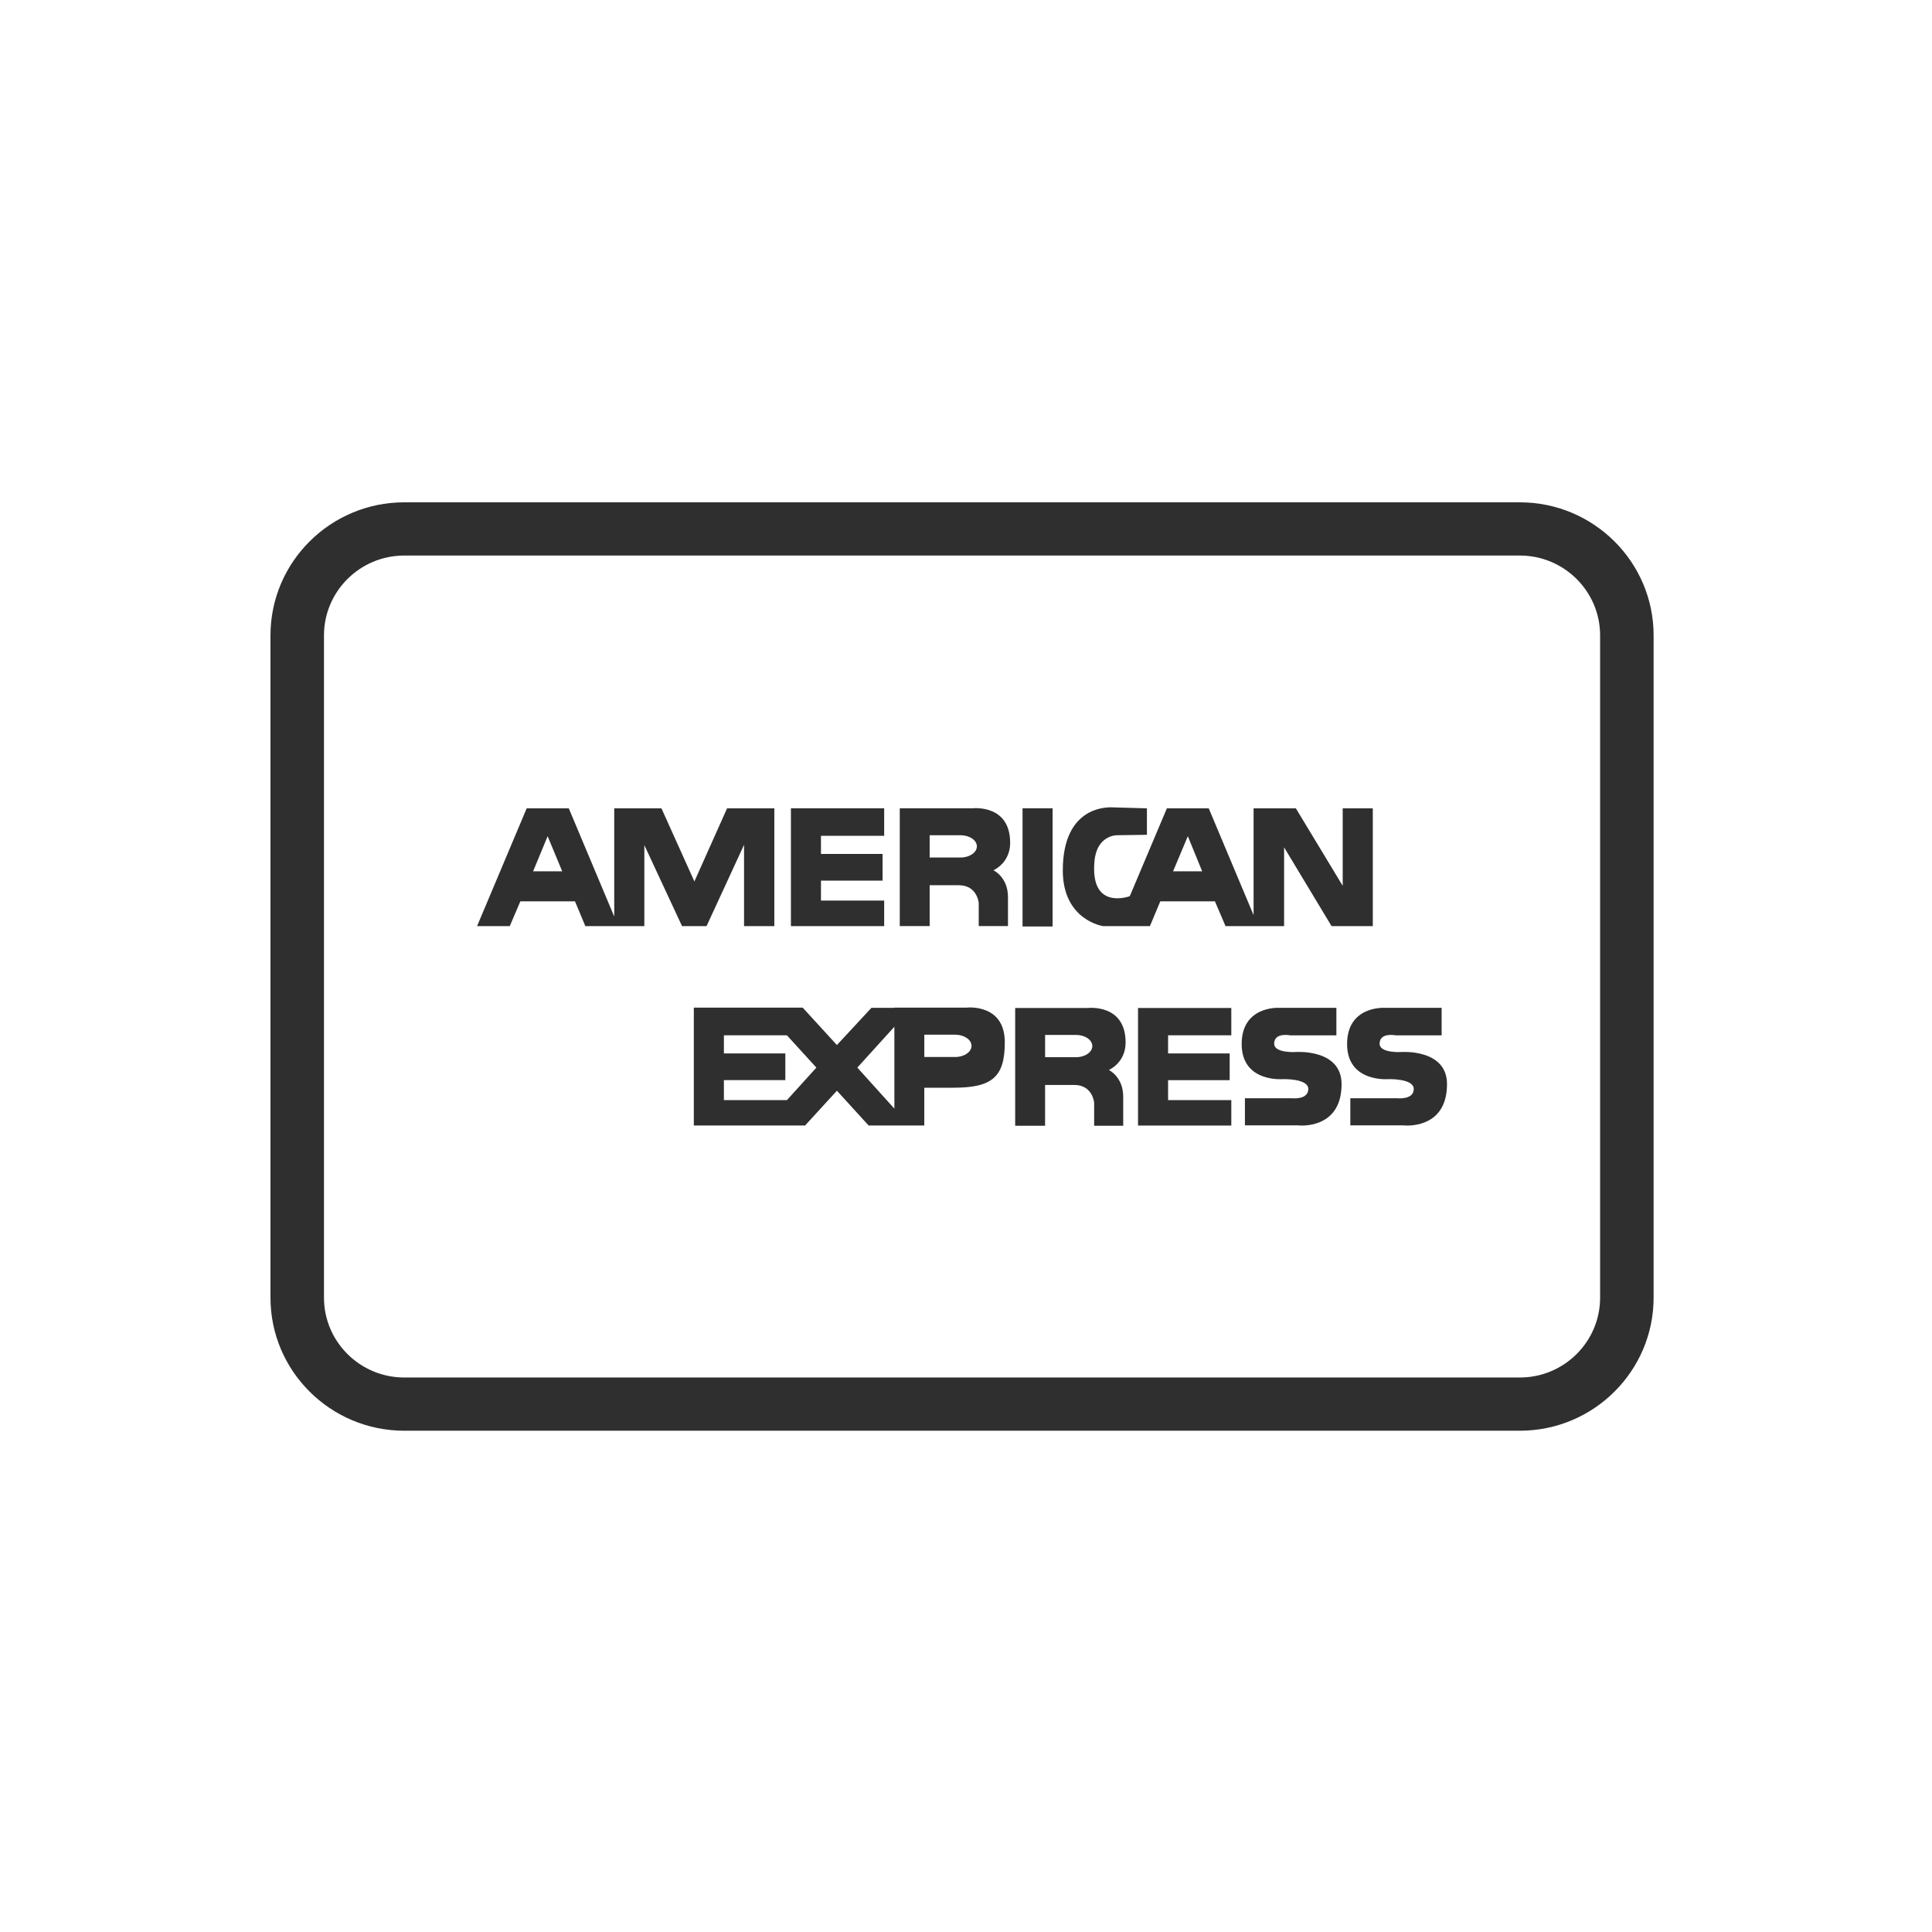
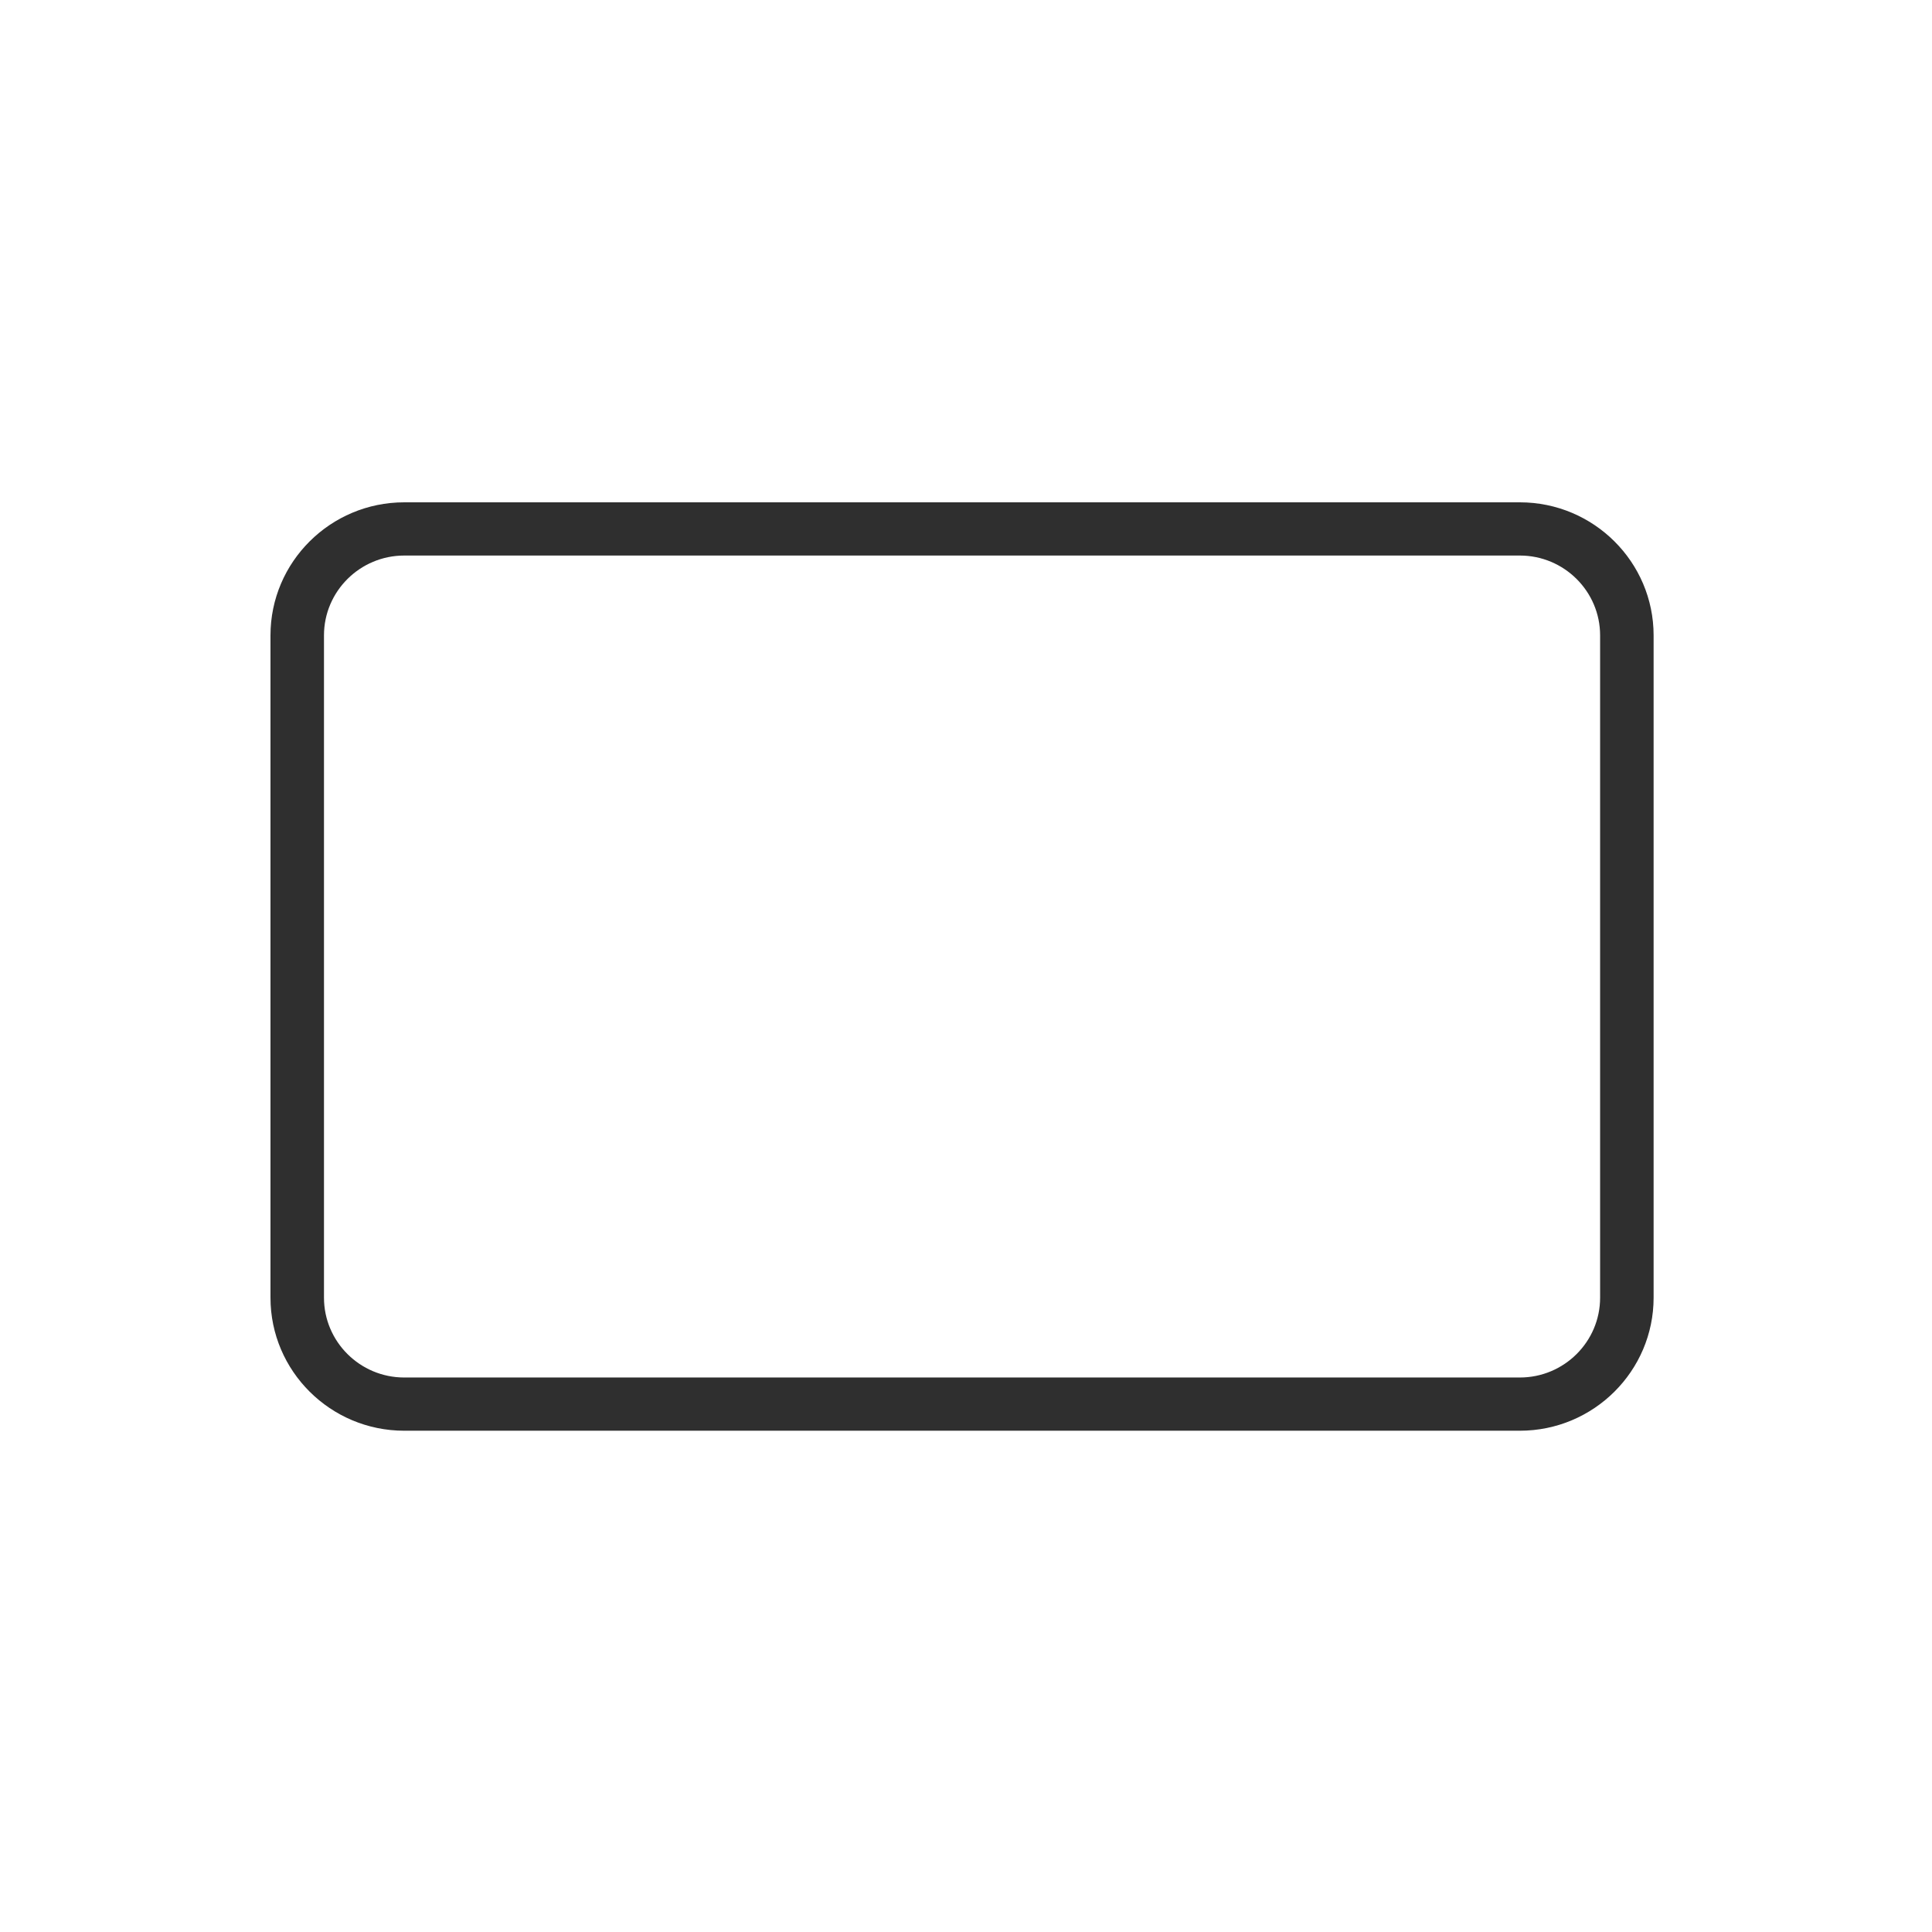
<svg xmlns="http://www.w3.org/2000/svg" height="150" viewBox="0 0 150 150" width="150">
  <g fill="#2f2f2f" fill-rule="evenodd" transform="translate(21 39)">
    <path d="m10.385 4.132c-3.435 0-6.231 2.781-6.231 6.198v51.421c0 3.417 2.796 6.198 6.231 6.198h86.616c3.437 0 6.231-2.781 6.231-6.198v-51.421c0-3.417-2.794-6.198-6.231-6.198zm86.616 67.949h-86.616c-5.727 0-10.385-4.633-10.385-10.33v-51.421c0-5.697 4.658-10.33 10.385-10.33h86.616c5.727 0 10.385 4.633 10.385 10.33v51.421c0 5.697-4.658 10.33-10.385 10.33z" />
-     <path d="m87.801 42.678s-1.688.109-1.688-.646c0-.901 1.239-.65 1.239-.65h3.576v-2.135h-4.442s-2.898-.172-2.898 2.813c0 3.005 3.207 2.724 3.207 2.724s1.968-.063 1.968.762c0 .879-1.314.72-1.314.72h-3.61v2.107h4.134s.102.015.28.015c.807 0 3.092-.262 3.092-3.219 0-2.751-3.545-2.492-3.545-2.492zm-20.445 5.711h7.242v-1.978h-4.908v-1.547h4.782v-2.078h-4.782v-1.405h4.908v-2.12h-7.242zm12.257-5.711s-1.686.109-1.686-.646c0-.901 1.238-.65 1.238-.65h3.592v-2.135h-4.457s-2.897-.172-2.897 2.813c0 3.005 3.205 2.724 3.205 2.724s1.968-.063 1.968.762c0 .879-1.302.72-1.302.72h-3.619v2.107h4.132s.104.015.28.015c.809 0 3.092-.262 3.092-3.219 0-2.751-3.545-2.492-3.545-2.492zm-26.452.388h-2.398v-1.733h2.398c.692 0 1.267.387 1.267.865 0 .482-.575.868-1.267.868zm-4.722 4.008-2.876-3.186 2.876-3.172zm-8.344-.661h-4.892v-1.552h4.769v-2.074h-4.769v-1.408h4.892l2.289 2.51zm13.976-7.183h-5.633v.018h-1.781l-2.679 2.888-2.66-2.906h-8.45v9.155h8.637l2.473-2.701 2.463 2.701h4.32v-2.935h2.276c3 0 3.975-.837 3.975-3.529 0-3.018-2.942-2.691-2.942-2.691zm8.468 3.851h-2.398v-1.73h2.398c.698 0 1.268.384 1.268.865s-.57.865-1.268.865zm3.853-1.142c0-3.036-2.941-2.678-2.941-2.678h-5.633v9.142h2.322v-3.169h2.26c1.452 0 1.549 1.39 1.549 1.39v1.78h2.257v-2.257c0-1.547-1.113-2.074-1.113-2.074s1.299-.556 1.299-2.132zm-8.002-9.009h2.333v-9.175h-2.333zm-10.743-2.01h-4.907v-1.547h4.782v-2.074h-4.782v-1.408h4.907v-2.135h-7.24v9.146h7.24zm-27.256-2.274 1.127-2.724 1.131 2.724zm16.377-2.056v6.312h2.351v-9.144h-3.669l-2.538 5.677-2.557-5.677h-3.666v8.402l-3.529-8.402h-3.268l-3.852 9.144h2.538l.822-1.924h4.241l.804 1.924h4.582v-6.285l2.926 6.285h1.904zm34.455-.668 1.113 2.724h-2.258zm-6.581 6.98h3.637l.807-1.924h4.241l.822 1.924h4.548v-6.115l3.684 6.115h3.203v-9.144h-2.337v6.015l-3.637-6.015h-3.282v8.29l-3.482-8.29h-3.25l-2.88 6.822c-.086.029-2.761.989-2.769-2.103-.003-.197.008-.405.03-.638.186-1.992 1.718-1.992 1.718-1.992l2.352-.033v-2.056l-2.862-.08c-.122.033-3.669-.172-3.669 4.903 0 3.873 3.124 4.321 3.124 4.321zm-11.066-5.325h-2.398v-1.73h2.398c.696 0 1.268.384 1.268.865s-.572.865-1.268.865zm3.852-1.142c0-3.033-2.935-2.678-2.935-2.678h-5.635v9.143h2.321v-3.171h2.26c1.452 0 1.549 1.39 1.549 1.39v1.781h2.271v-2.259c0-1.547-1.128-2.074-1.128-2.074s1.299-.556 1.299-2.132z" />
  </g>
</svg>